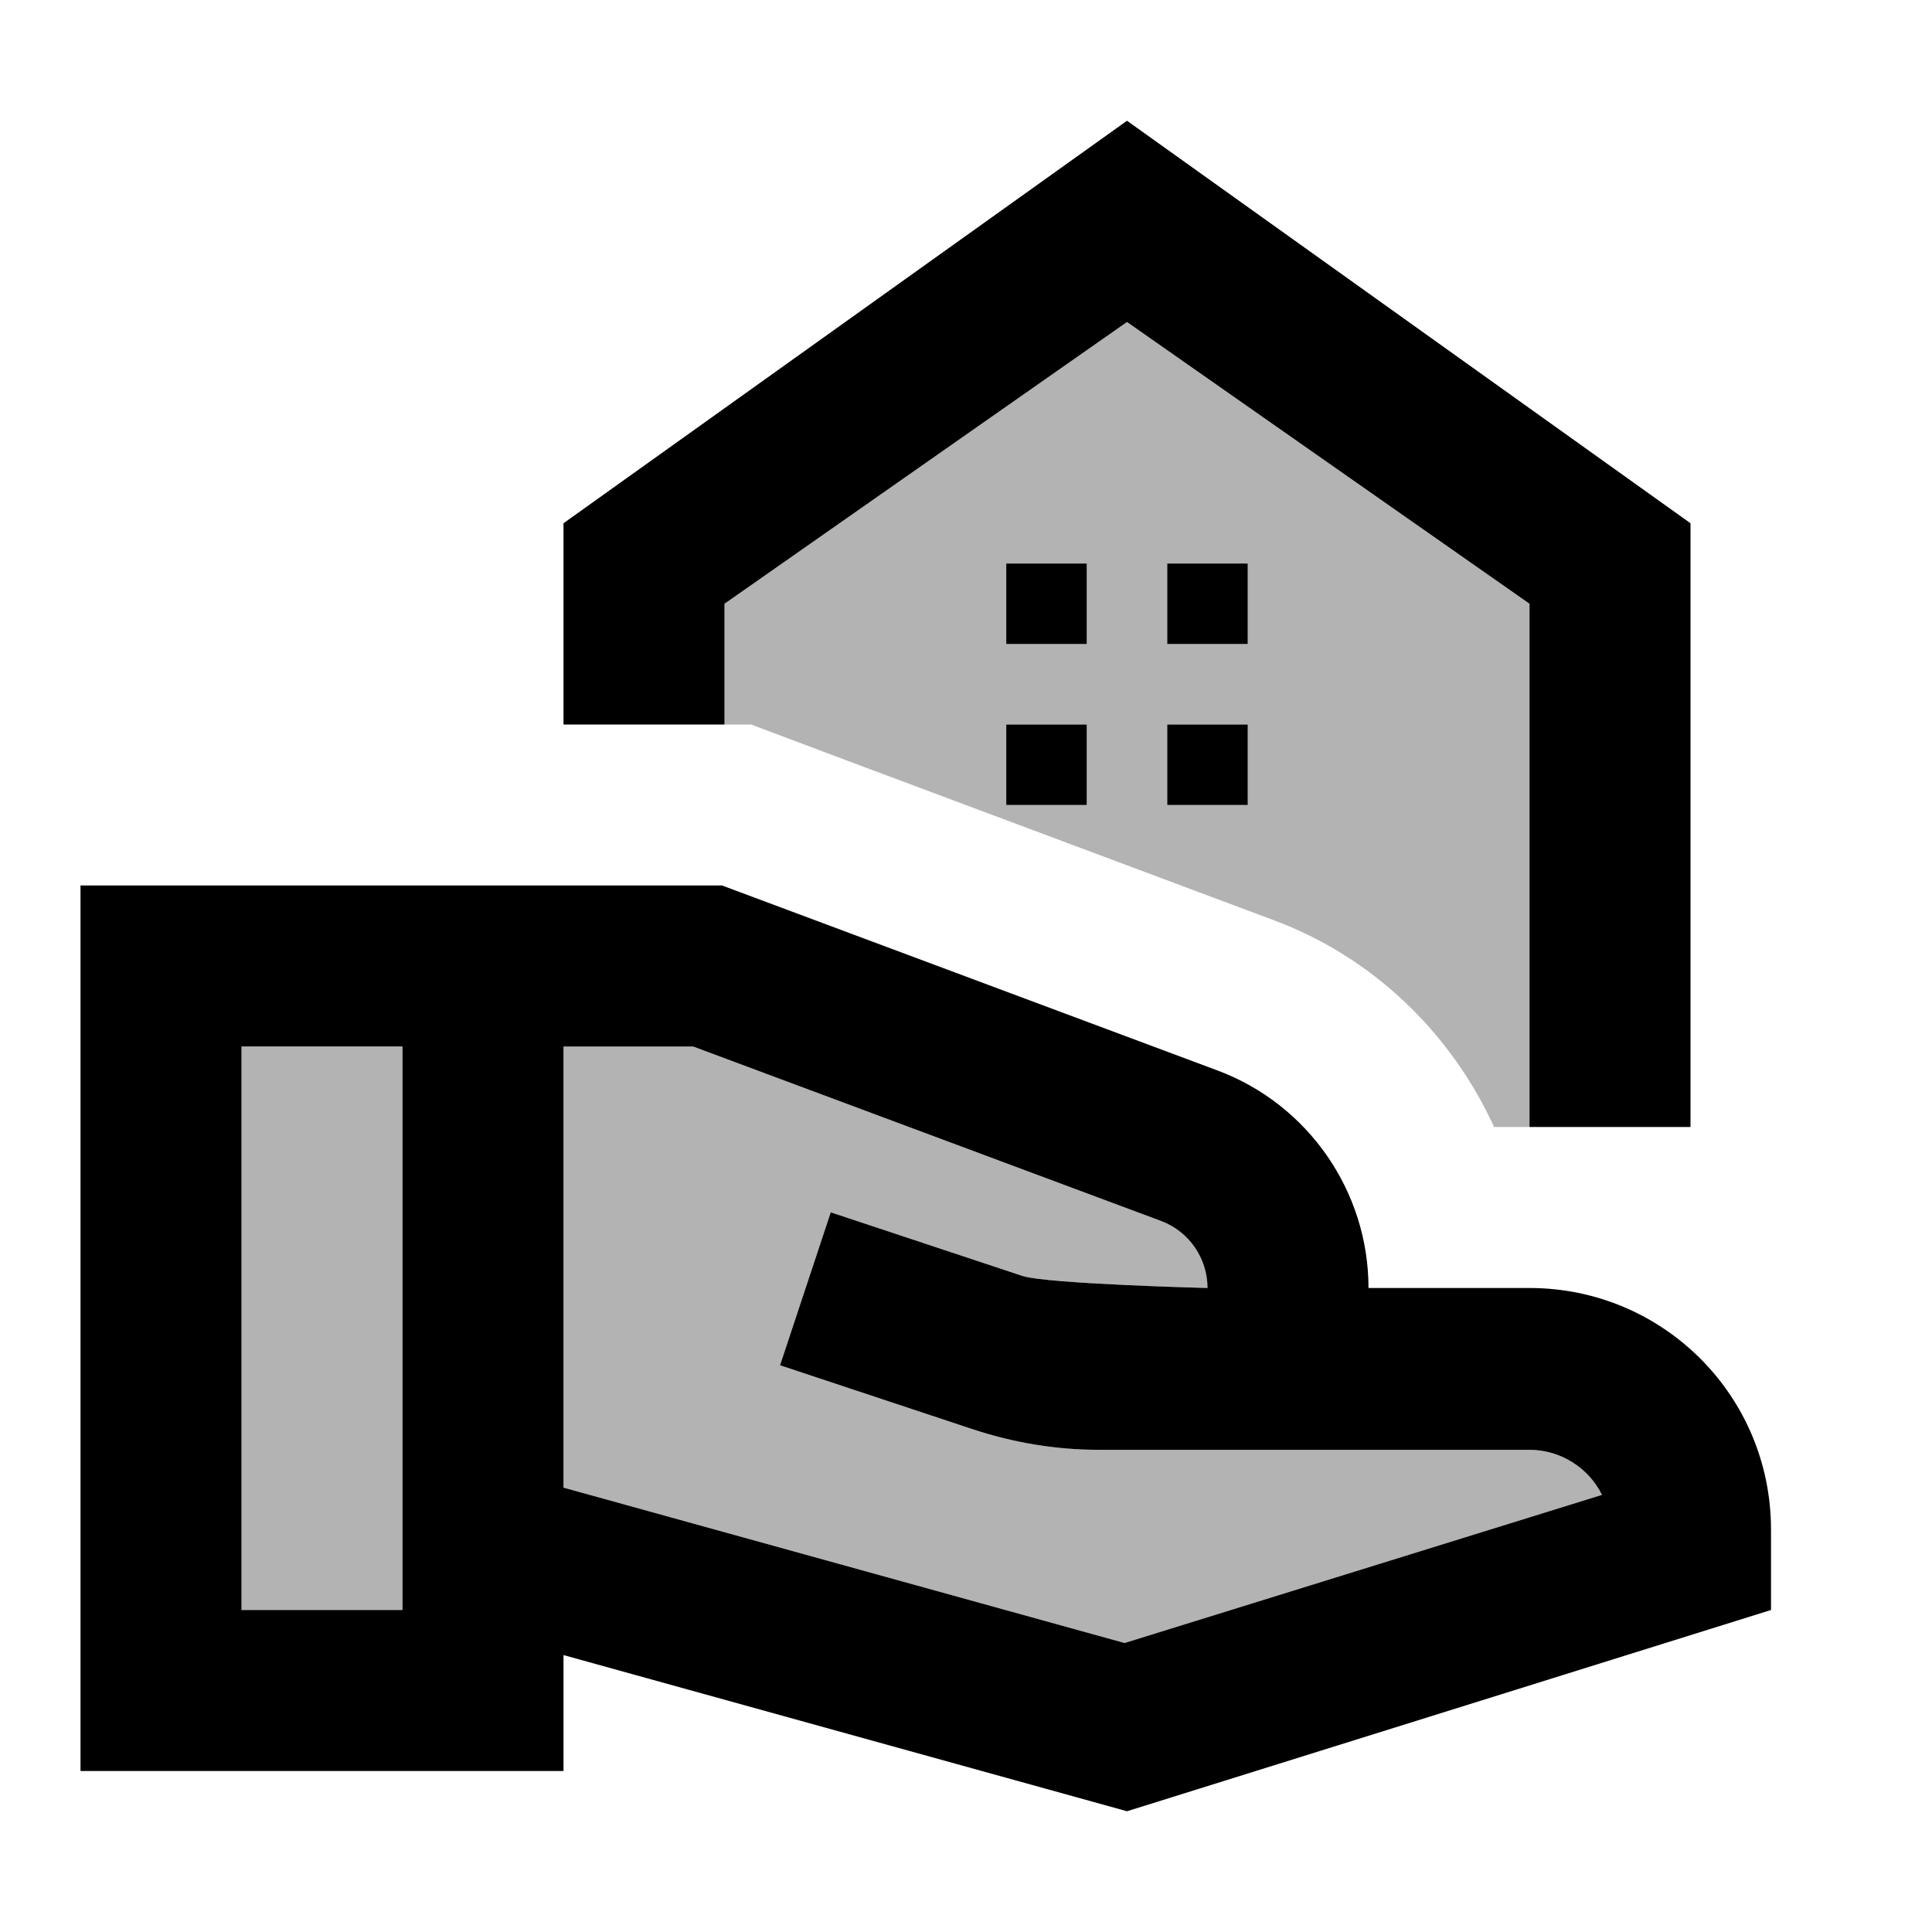
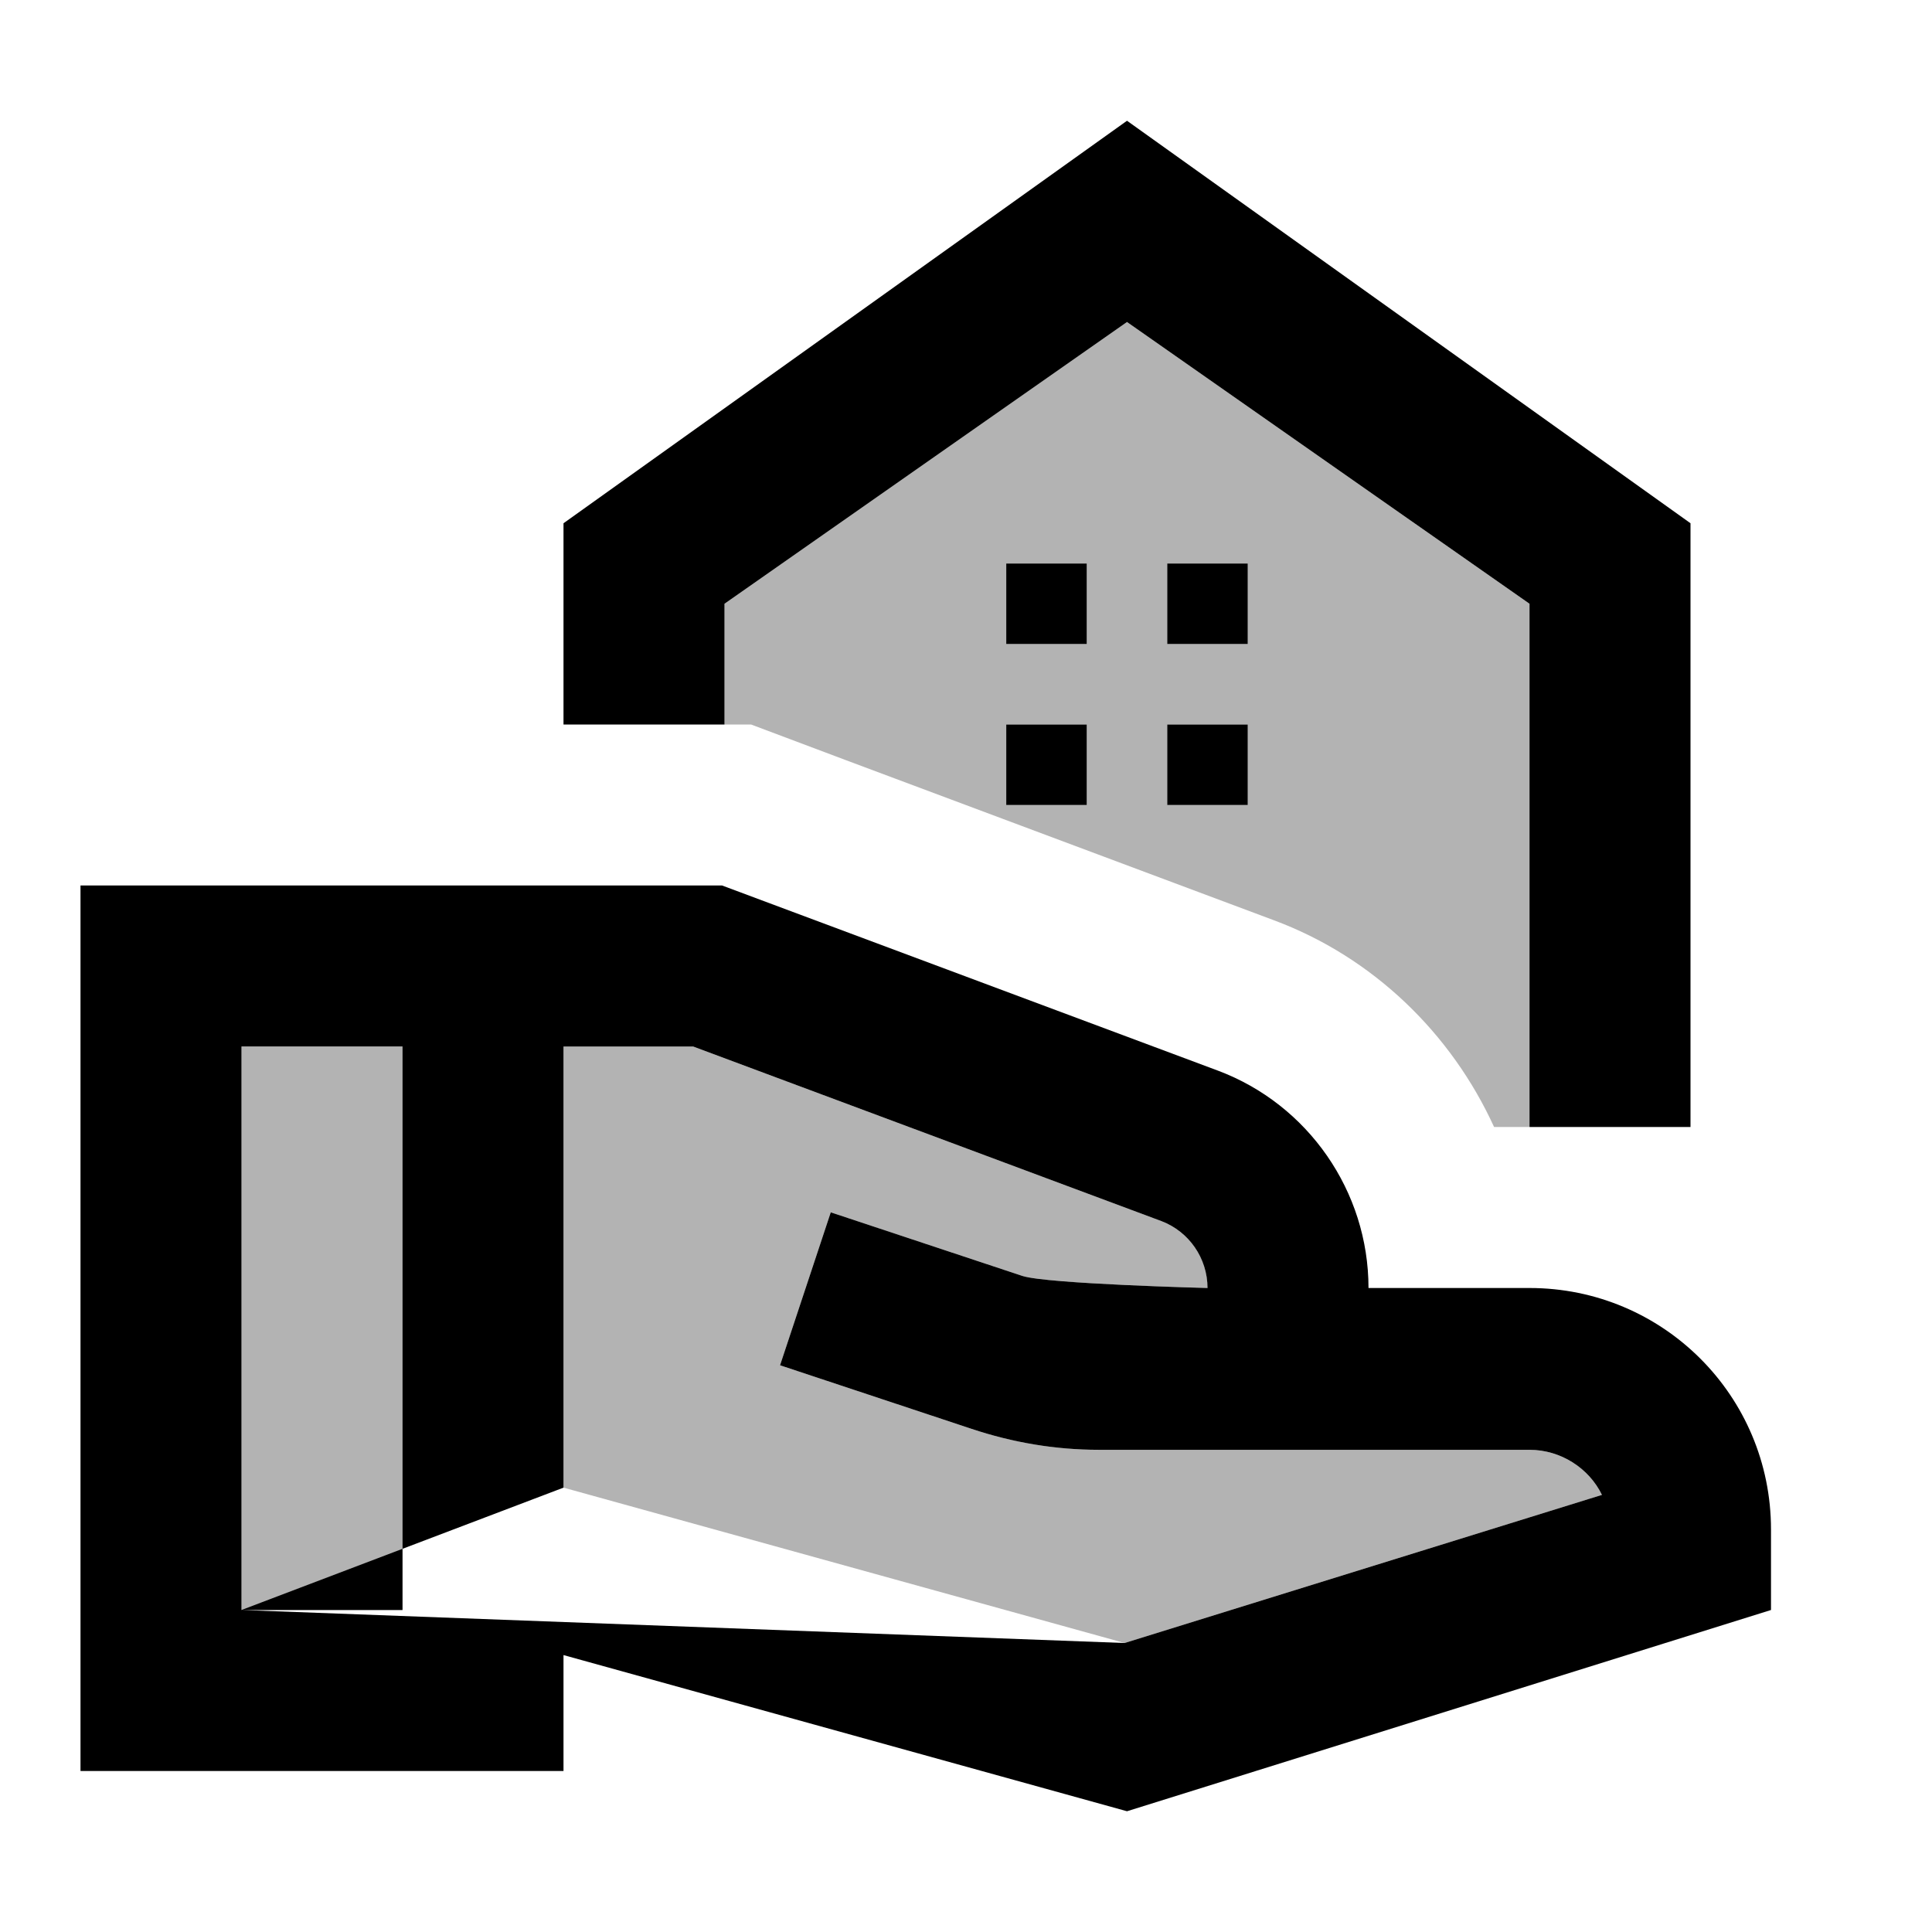
<svg xmlns="http://www.w3.org/2000/svg" enable-background="new 0 0 24 24" viewBox="0 0 24 24" fill="currentColor">
-   <rect fill="none" height="24" width="24" />
  <path d="M10.5,9.44l5.32,1.99c1.24,0.46,2.21,1.41,2.74,2.57L19,14V7.5L14,4L9,7.5V9h0.33L10.5,9.44z M14.5,7h1v1h-1 V7z M14.5,9h1v1h-1V9z M12.5,7h1v1h-1V7z M12.5,9h1v1h-1V9z M3,13h2v7H3V13z M19.9,18.57l-5.93,1.84L7,18.48V13h1.61l5.82,2.17 C14.77,15.3,15,15.63,15,16c0,0-1.99-0.05-2.3-0.15l-2.38-0.79l-0.63,1.9l2.38,0.79c0.51,0.17,1.04,0.26,1.58,0.26H19 C19.39,18.01,19.74,18.24,19.9,18.57z" opacity=".3" />
-   <path d="M15.5,7h-1v1h1V7z M13.5,7h-1v1h1V7z M15.5,9h-1v1h1V9z M13.5,9h-1v1h1V9z M21,6.5V14h-2V7.5L14,4L9,7.5V9H7V6.5l7-5L21,6.5 z M19,16h-2c0-1.2-0.75-2.28-1.87-2.7L8.97,11H1v11h6v-1.44l7,1.94l8-2.5v-1C22,17.34,20.66,16,19,16z M3,20v-7h2v7H3z M13.97,20.41 L7,18.48V13h1.61l5.82,2.17C14.77,15.3,15,15.63,15,16c0,0-1.99-0.05-2.3-0.15l-2.38-0.79l-0.63,1.9l2.38,0.79 c0.51,0.17,1.04,0.26,1.58,0.26H19c0.39,0,0.74,0.23,0.9,0.56L13.97,20.41z" />
+   <path d="M15.5,7h-1v1h1V7z M13.5,7h-1v1h1V7z M15.5,9h-1v1h1V9z M13.5,9h-1v1h1V9z M21,6.5V14h-2V7.5L14,4L9,7.5V9H7V6.5l7-5L21,6.5 z M19,16h-2c0-1.2-0.75-2.28-1.87-2.7L8.97,11H1v11h6v-1.44l7,1.94l8-2.5v-1C22,17.34,20.66,16,19,16z M3,20v-7h2v7H3z L7,18.48V13h1.61l5.82,2.17C14.77,15.3,15,15.63,15,16c0,0-1.99-0.05-2.3-0.15l-2.38-0.79l-0.63,1.9l2.38,0.79 c0.51,0.17,1.04,0.26,1.58,0.26H19c0.39,0,0.74,0.23,0.9,0.56L13.97,20.41z" />
</svg>